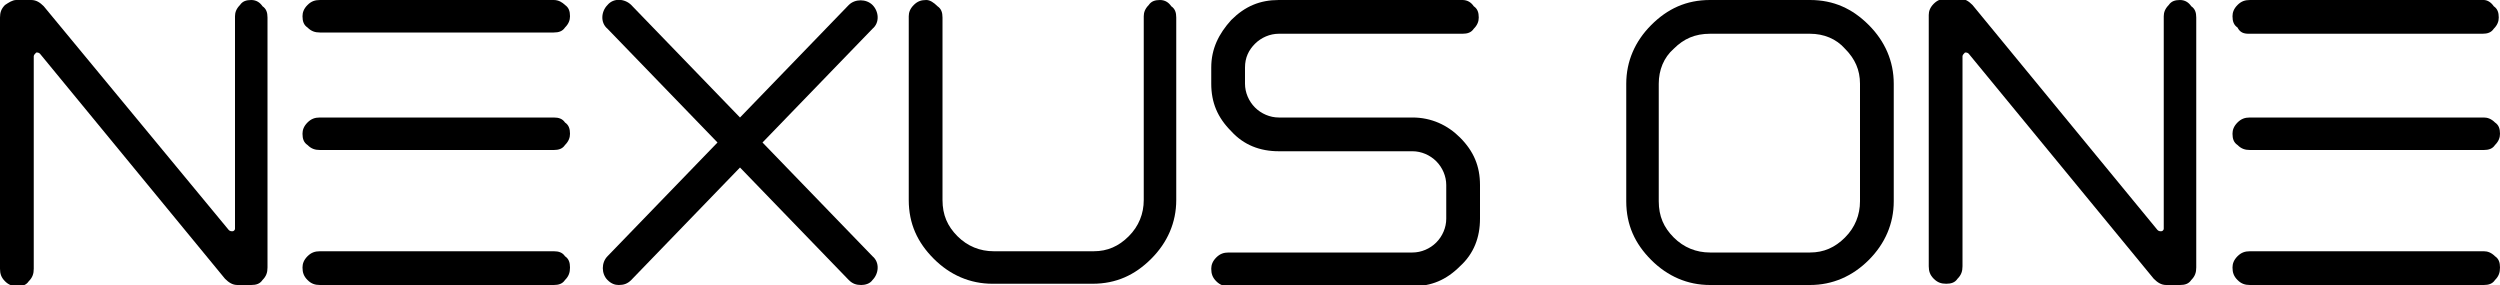
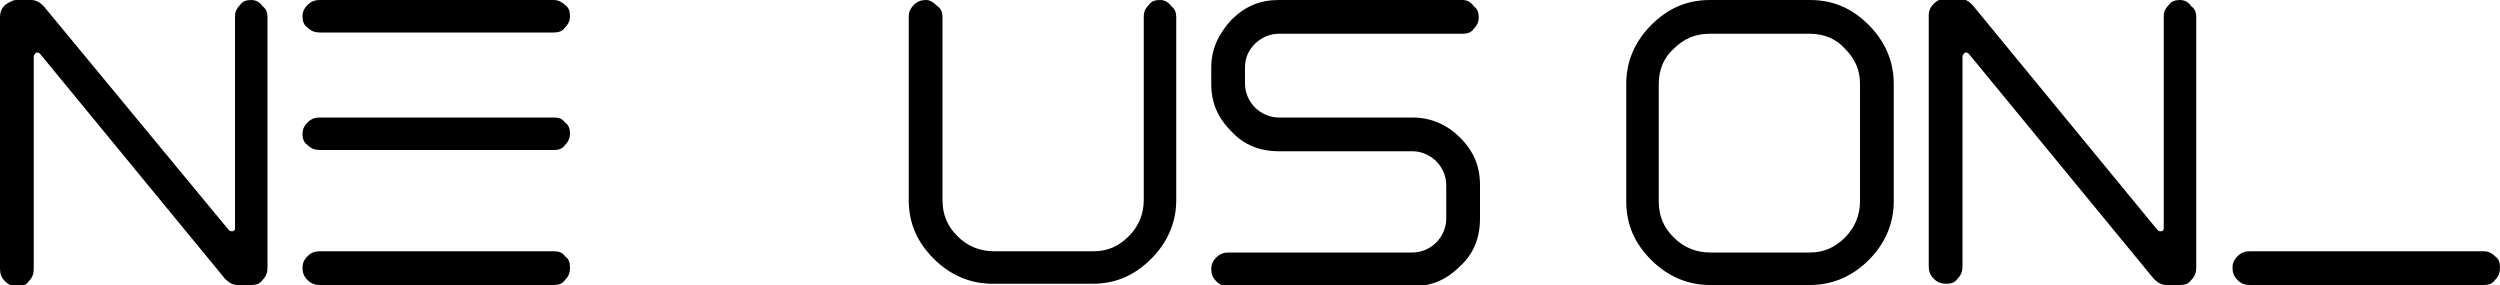
<svg xmlns="http://www.w3.org/2000/svg" version="1.1" id="레이어_1" x="0px" y="0px" viewBox="0 0 200 22.8" style="enable-background:new 0 0 200 22.8;" xml:space="preserve">
  <g>
    <path d="M20.1,0c-0.4,0-0.7,0.1-0.9,0.4c-0.3,0.3-0.4,0.6-0.4,0.9v17c0,0.1-0.1,0.2-0.2,0.2c-0.1,0-0.2,0-0.3-0.1L3.5,0.5   C3.2,0.2,2.9,0,2.5,0H1.3C1,0,0.7,0.2,0.4,0.4C0.1,0.7,0,1,0,1.4v20.1c0,0.4,0.1,0.7,0.4,1c0.3,0.3,0.6,0.4,1,0.4   c0.4,0,0.7-0.1,0.9-0.4c0.3-0.3,0.4-0.6,0.4-1V4.5c0-0.1,0.1-0.2,0.2-0.3c0.1,0,0.2,0,0.3,0.1l14.8,18c0.3,0.3,0.6,0.5,1,0.5h1.1   c0.4,0,0.7-0.1,0.9-0.4c0.3-0.3,0.4-0.6,0.4-1V1.4c0-0.4-0.1-0.7-0.4-0.9C20.8,0.2,20.5,0,20.1,0z" />
    <path d="M44.3,9.4H25.6c-0.4,0-0.7,0.1-1,0.4c-0.3,0.3-0.4,0.6-0.4,0.9c0,0.4,0.1,0.7,0.4,0.9c0.3,0.3,0.6,0.4,1,0.4h18.7   c0.4,0,0.7-0.1,0.9-0.4c0.3-0.3,0.4-0.6,0.4-0.9c0-0.4-0.1-0.7-0.4-0.9C45,9.5,44.7,9.4,44.3,9.4z" />
    <path d="M44.3,20.1H25.6c-0.4,0-0.7,0.1-1,0.4c-0.3,0.3-0.4,0.6-0.4,0.9c0,0.4,0.1,0.7,0.4,1c0.3,0.3,0.6,0.4,1,0.4h18.7   c0.4,0,0.7-0.1,0.9-0.4c0.3-0.3,0.4-0.6,0.4-1c0-0.4-0.1-0.7-0.4-0.9C45,20.2,44.7,20.1,44.3,20.1z" />
    <path d="M44.3,0H25.6c-0.4,0-0.7,0.1-1,0.4c-0.3,0.3-0.4,0.6-0.4,0.9c0,0.4,0.1,0.7,0.4,0.9c0.3,0.3,0.6,0.4,1,0.4h18.7   c0.4,0,0.7-0.1,0.9-0.4c0.3-0.3,0.4-0.6,0.4-0.9c0-0.4-0.1-0.7-0.4-0.9C45,0.2,44.7,0,44.3,0z" />
    <path d="M92.8,0c-0.4,0-0.7,0.1-0.9,0.4c-0.3,0.3-0.4,0.6-0.4,0.9v14.7c0,1.1-0.4,2.1-1.2,2.9c-0.8,0.8-1.7,1.2-2.8,1.2h-8   c-1.1,0-2.1-0.4-2.9-1.2c-0.8-0.8-1.2-1.7-1.2-2.9V1.4c0-0.4-0.1-0.7-0.4-0.9C74.7,0.2,74.4,0,74.1,0c-0.4,0-0.7,0.1-1,0.4   c-0.3,0.3-0.4,0.6-0.4,0.9v14.7c0,1.9,0.7,3.4,2,4.7c1.3,1.3,2.9,2,4.7,2h8c1.9,0,3.4-0.7,4.7-2c1.3-1.3,2-2.9,2-4.7V1.4   c0-0.4-0.1-0.7-0.4-0.9C93.5,0.2,93.2,0,92.8,0z" />
    <path d="M100.4,3.5c0.5-0.5,1.2-0.8,1.9-0.8H117c0.4,0,0.7-0.1,0.9-0.4c0.3-0.3,0.4-0.6,0.4-0.9c0-0.4-0.1-0.7-0.4-0.9   C117.7,0.2,117.4,0,117,0h-14.7c-1.5,0-2.7,0.5-3.8,1.6c-1,1.1-1.6,2.3-1.6,3.8v1.3c0,1.5,0.5,2.7,1.6,3.8c1,1.1,2.3,1.6,3.8,1.6   H113c0.7,0,1.4,0.3,1.9,0.8c0.5,0.5,0.8,1.2,0.8,1.9v2.7c0,0.7-0.3,1.4-0.8,1.9c-0.5,0.5-1.2,0.8-1.9,0.8H98.3   c-0.4,0-0.7,0.1-1,0.4c-0.3,0.3-0.4,0.6-0.4,0.9c0,0.4,0.1,0.7,0.4,1c0.3,0.3,0.6,0.4,1,0.4H113c1.5,0,2.7-0.5,3.8-1.6   c1.1-1,1.6-2.3,1.6-3.8v-2.7c0-1.5-0.5-2.7-1.6-3.8c-1-1-2.3-1.6-3.8-1.6h-10.7c-0.7,0-1.4-0.3-1.9-0.8c-0.5-0.5-0.8-1.2-0.8-1.9   V5.4C99.6,4.6,99.9,4,100.4,3.5z" />
    <path d="M144.8,0h-8c-1.9,0-3.4,0.7-4.7,2c-1.3,1.3-2,2.9-2,4.7v9.4c0,1.9,0.7,3.4,2,4.7c1.3,1.3,2.9,2,4.7,2h8   c1.8,0,3.4-0.7,4.7-2c1.3-1.3,2-2.9,2-4.7V6.7c0-1.8-0.7-3.4-2-4.7C148.2,0.7,146.7,0,144.8,0z M148.8,16.1c0,1.1-0.4,2.1-1.2,2.9   c-0.8,0.8-1.7,1.2-2.8,1.2h-8c-1.1,0-2.1-0.4-2.9-1.2c-0.8-0.8-1.2-1.7-1.2-2.9V6.7c0-1.1,0.4-2.1,1.2-2.8c0.8-0.8,1.7-1.2,2.9-1.2   h8c1.1,0,2.1,0.4,2.8,1.2c0.8,0.8,1.2,1.7,1.2,2.8V16.1z" />
    <path d="M174.4,0c-0.4,0-0.7,0.1-0.9,0.4c-0.3,0.3-0.4,0.6-0.4,0.9v17c0,0.1-0.1,0.2-0.2,0.2c-0.1,0-0.2,0-0.3-0.1l-14.8-18   c-0.3-0.3-0.6-0.5-1-0.5h-1.1c-0.4,0-0.7,0.1-1,0.4c-0.3,0.3-0.4,0.6-0.4,0.9v20.1c0,0.4,0.1,0.7,0.4,1c0.3,0.3,0.6,0.4,1,0.4   c0.4,0,0.7-0.1,0.9-0.4c0.3-0.3,0.4-0.6,0.4-1V4.5c0-0.1,0.1-0.2,0.2-0.3c0.1,0,0.2,0,0.3,0.1l14.8,18c0.3,0.3,0.6,0.5,1,0.5h1.1   c0.4,0,0.7-0.1,0.9-0.4c0.3-0.3,0.4-0.6,0.4-1V1.4c0-0.4-0.1-0.7-0.4-0.9C175.1,0.2,174.8,0,174.4,0z" />
-     <path d="M179.9,2.7h18.7c0.4,0,0.7-0.1,0.9-0.4c0.3-0.3,0.4-0.6,0.4-0.9c0-0.4-0.1-0.7-0.4-0.9C199.3,0.2,199,0,198.7,0h-18.7   c-0.4,0-0.7,0.1-1,0.4c-0.3,0.3-0.4,0.6-0.4,0.9c0,0.4,0.1,0.7,0.4,0.9C179.2,2.6,179.5,2.7,179.9,2.7z" />
    <path d="M198.7,20.1h-18.7c-0.4,0-0.7,0.1-1,0.4c-0.3,0.3-0.4,0.6-0.4,0.9c0,0.4,0.1,0.7,0.4,1c0.3,0.3,0.6,0.4,1,0.4h18.7   c0.4,0,0.7-0.1,0.9-0.4c0.3-0.3,0.4-0.6,0.4-1c0-0.4-0.1-0.7-0.4-0.9C199.3,20.2,199,20.1,198.7,20.1z" />
-     <path d="M198.7,9.4h-18.7c-0.4,0-0.7,0.1-1,0.4c-0.3,0.3-0.4,0.6-0.4,0.9c0,0.4,0.1,0.7,0.4,0.9c0.3,0.3,0.6,0.4,1,0.4h18.7   c0.4,0,0.7-0.1,0.9-0.4c0.3-0.3,0.4-0.6,0.4-0.9c0-0.4-0.1-0.7-0.4-0.9C199.3,9.5,199,9.4,198.7,9.4z" />
-     <path d="M69.8,0.4c-0.5-0.5-1.4-0.5-1.9,0l-8.7,9l-8.7-9c-0.5-0.5-1.4-0.6-1.9,0c-0.5,0.5-0.6,1.4,0,1.9l8.8,9.1l-8.8,9.1   c-0.5,0.5-0.5,1.4,0,1.9c0.3,0.3,0.6,0.4,0.9,0.4c0.4,0,0.7-0.1,1-0.4l8.7-9l8.7,9c0.3,0.3,0.6,0.4,1,0.4c0.3,0,0.7-0.1,0.9-0.4   c0.5-0.5,0.6-1.4,0-1.9l-8.8-9.1l8.8-9.1C70.4,1.8,70.3,0.9,69.8,0.4z" />
  </g>
</svg>